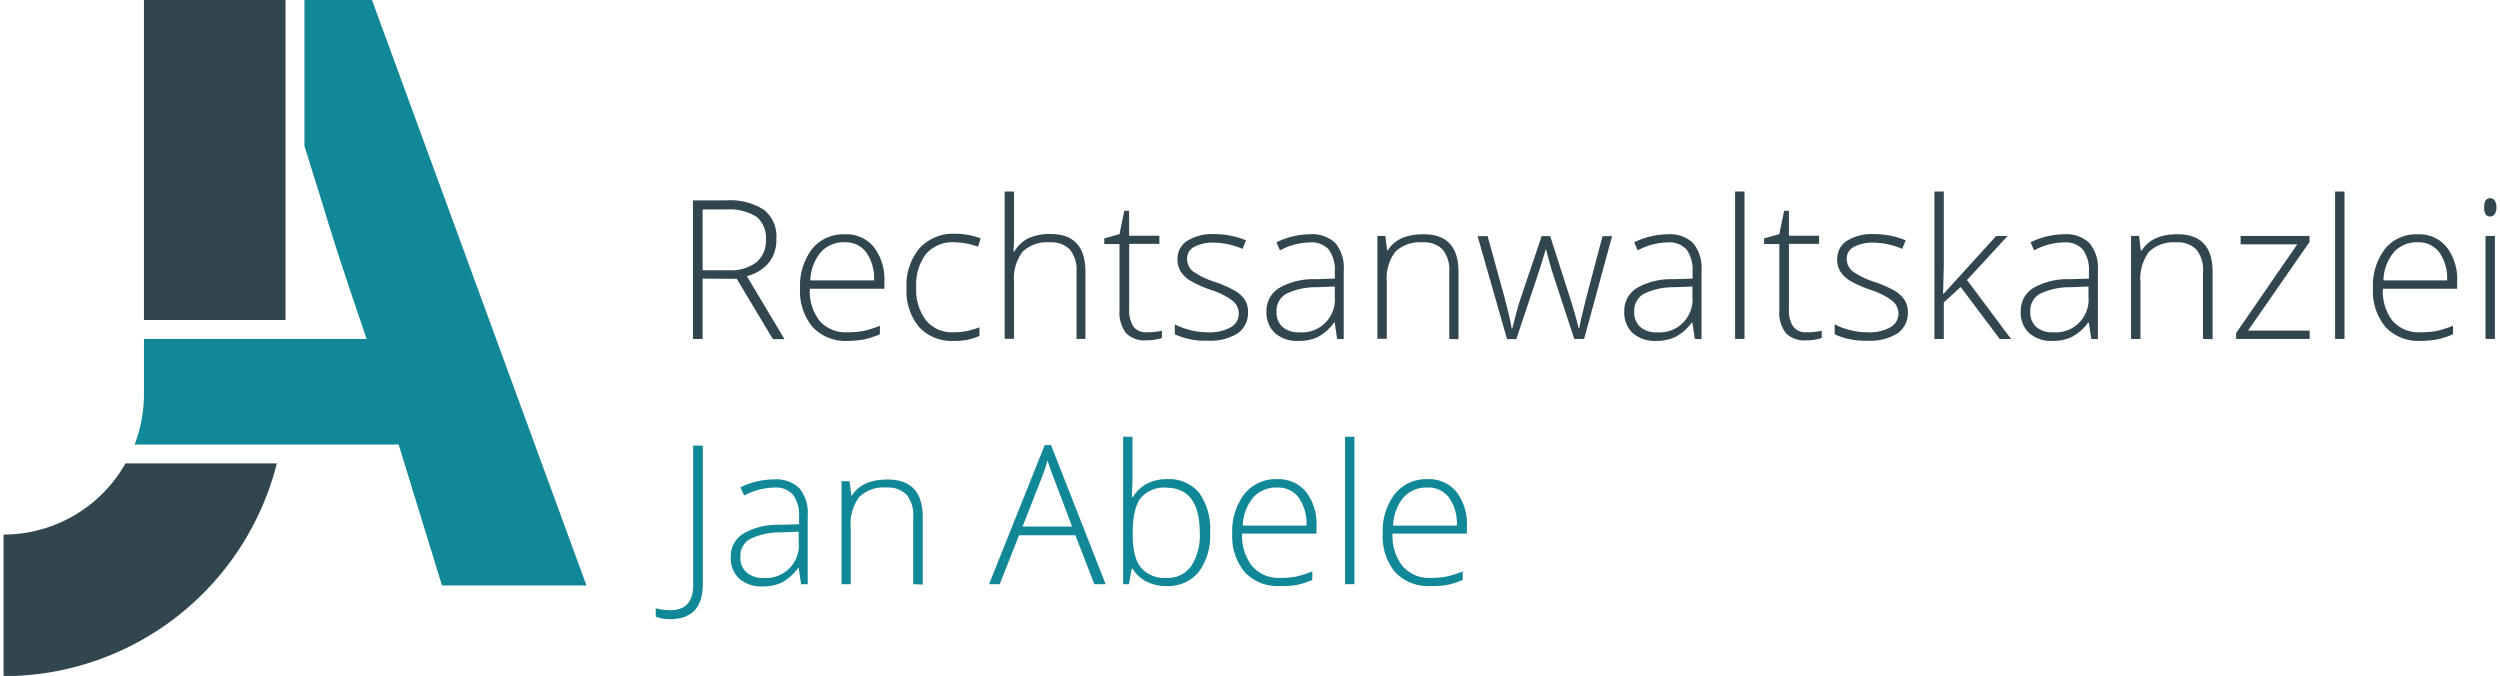
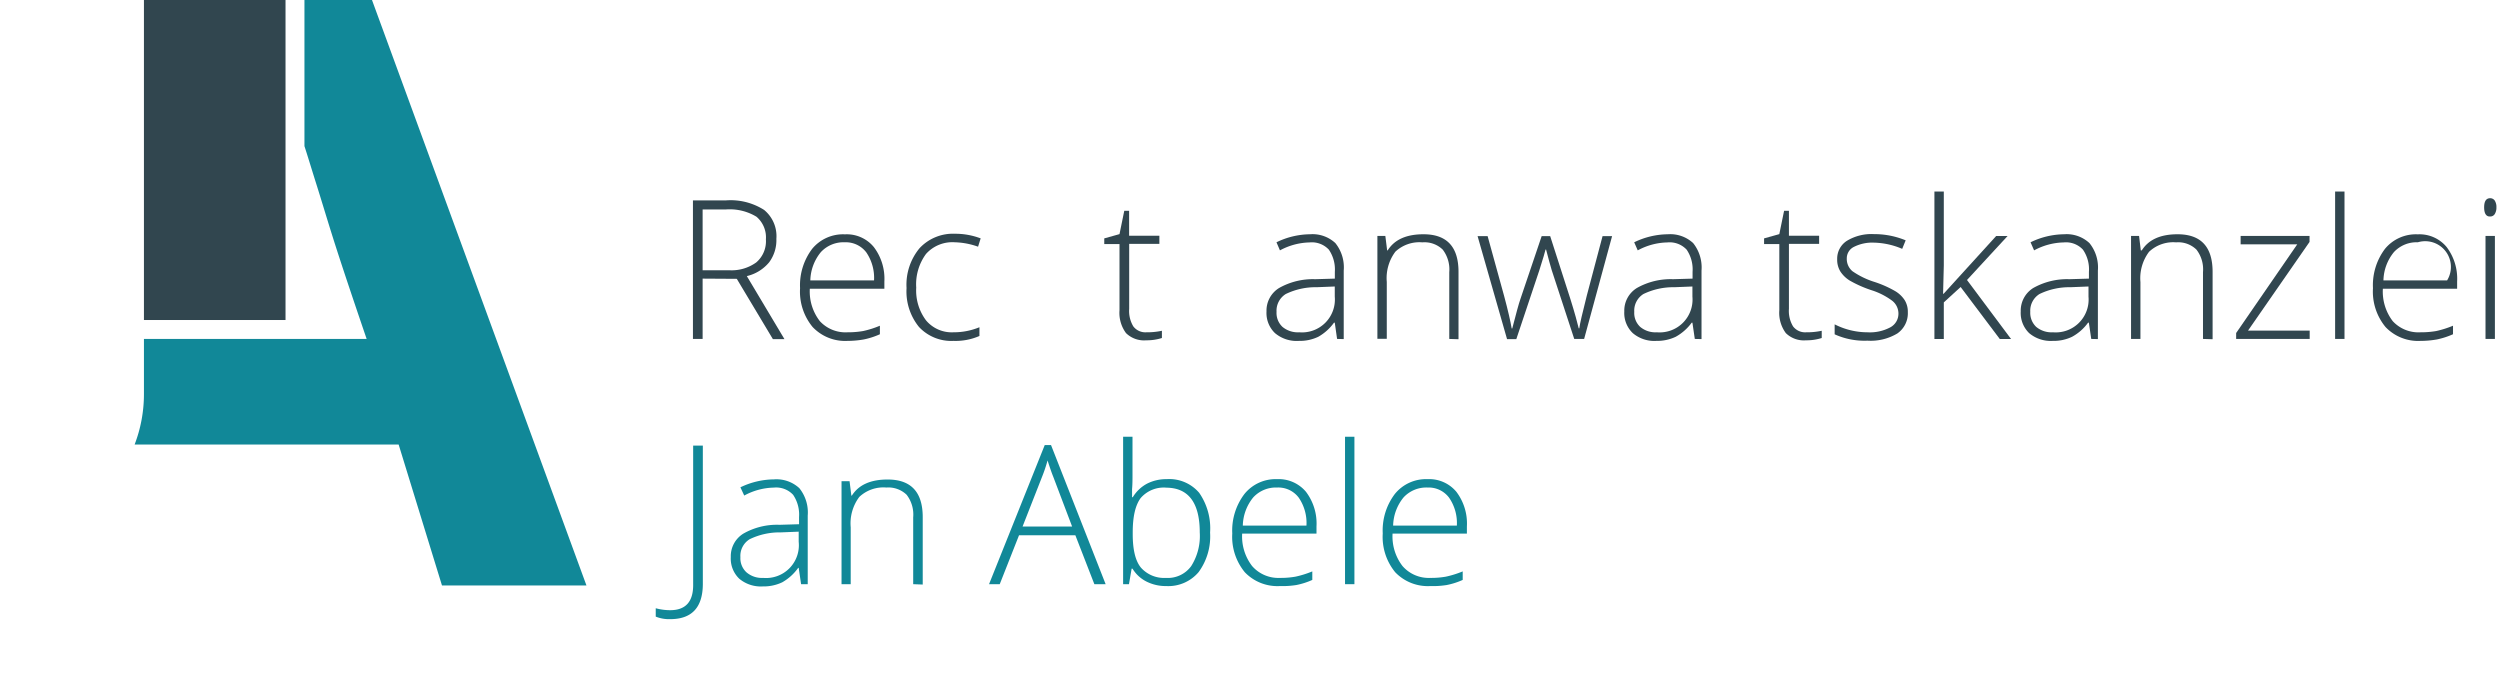
<svg xmlns="http://www.w3.org/2000/svg" viewBox="0 0 345.09 93.57" width="270" height="73">
  <title>Rechtsanwaltskanzlei Jan Abele</title>
  <path d="M51,0H41.65V20.23c.47,1.44,1,3.21,1.67,5.33s1.34,4.37,2.09,6.76,1.56,4.85,2.4,7.36,1.66,4.93,2.45,7.24H19.43v7.62a19.5,19.5,0,0,1-1.29,7H54.69l6,19.51h20Z" style="fill:#118898" />
  <rect x="19.43" width="19.6" height="44.3" style="fill:#31464f" />
-   <path d="M16.88,64.15A19.42,19.42,0,0,1,0,74v19.6A39,39,0,0,0,37.83,64.15Z" style="fill:#31464f" />
  <path d="M92.28,85.71a4.91,4.91,0,0,1-2-.35V84.2a7.62,7.62,0,0,0,2,.27q3.18,0,3.18-3.47V61.69h1.34V80.87Q96.77,85.71,92.28,85.71Z" style="fill:#118898" />
  <path d="M110.4,80.87l-.33-2.26H110a6.85,6.85,0,0,1-2.21,2,6,6,0,0,1-2.69.57,4.64,4.64,0,0,1-3.26-1.07,3.85,3.85,0,0,1-1.17-3,3.67,3.67,0,0,1,1.74-3.24,9.38,9.38,0,0,1,5-1.22l2.71-.08v-1a4.89,4.89,0,0,0-.82-3.07,3.21,3.21,0,0,0-2.67-1,8.92,8.92,0,0,0-4.1,1.1L102,67.46a10.94,10.94,0,0,1,4.65-1.1,4.66,4.66,0,0,1,3.51,1.22,5.37,5.37,0,0,1,1.16,3.8v9.49ZM105.15,80A4.54,4.54,0,0,0,110.07,75v-1.4l-2.49.1a9.48,9.48,0,0,0-4.29.94A2.7,2.7,0,0,0,102,77.13a2.65,2.65,0,0,0,.82,2.08A3.27,3.27,0,0,0,105.15,80Z" style="fill:#118898" />
  <path d="M125.92,80.87V71.62a4.49,4.49,0,0,0-.91-3.13,3.65,3.65,0,0,0-2.8-1,4.87,4.87,0,0,0-3.75,1.3A6.1,6.1,0,0,0,117.27,73v7.87H116V66.61h1.11l.25,2h.07c.93-1.48,2.58-2.23,4.95-2.23q4.86,0,4.86,5.21v9.33Z" style="fill:#118898" />
  <path d="M148.37,74.1h-7.8l-2.67,6.77h-1.48l7.71-19.26H145l7.56,19.26H151Zm-7.31-1.21h6.86L145.31,66c-.22-.54-.48-1.3-.79-2.26a20.42,20.42,0,0,1-.77,2.29Z" style="fill:#118898" />
  <path d="M161,66.33a5.44,5.44,0,0,1,4.51,1.89,8.6,8.6,0,0,1,1.51,5.5,8.38,8.38,0,0,1-1.59,5.48,5.49,5.49,0,0,1-4.48,1.93,5.92,5.92,0,0,1-2.75-.63,4.78,4.78,0,0,1-1.92-1.78h-.12l-.37,2.15h-.81V60.46h1.3v5.13c0,.77,0,1.47-.06,2.12l0,1.12h.1a5.12,5.12,0,0,1,2-1.89A5.86,5.86,0,0,1,161,66.33Zm0,1.18a4.22,4.22,0,0,0-3.6,1.45c-.73,1-1.09,2.55-1.09,4.76v.22c0,2.15.37,3.7,1.13,4.63A4.28,4.28,0,0,0,160.9,80a4,4,0,0,0,3.51-1.64,7.79,7.79,0,0,0,1.18-4.65C165.59,69.57,164,67.51,160.92,67.51Z" style="fill:#118898" />
  <path d="M176.68,81.13a6.25,6.25,0,0,1-4.85-1.91,7.71,7.71,0,0,1-1.74-5.37,8.36,8.36,0,0,1,1.68-5.46,5.55,5.55,0,0,1,4.53-2.06,4.92,4.92,0,0,1,4,1.76,7.27,7.27,0,0,1,1.45,4.78v1H171.46a6.72,6.72,0,0,0,1.37,4.48A4.81,4.81,0,0,0,176.68,80a11.5,11.5,0,0,0,2.15-.17,13.45,13.45,0,0,0,2.34-.73v1.18a10.15,10.15,0,0,1-2.23.71A12.22,12.22,0,0,1,176.68,81.13Zm-.38-13.64A4.27,4.27,0,0,0,173,68.85a6.39,6.39,0,0,0-1.45,3.91h8.81a6.18,6.18,0,0,0-1.07-3.87A3.53,3.53,0,0,0,176.3,67.49Z" style="fill:#118898" />
  <path d="M187,80.87h-1.3V60.46H187Z" style="fill:#118898" />
  <path d="M197.5,81.13a6.25,6.25,0,0,1-4.85-1.91,7.71,7.71,0,0,1-1.73-5.37,8.36,8.36,0,0,1,1.67-5.46,5.55,5.55,0,0,1,4.53-2.06,4.9,4.9,0,0,1,4,1.76,7.27,7.27,0,0,1,1.45,4.78v1H192.28a6.72,6.72,0,0,0,1.37,4.48A4.81,4.81,0,0,0,197.5,80a11.5,11.5,0,0,0,2.15-.17,13.45,13.45,0,0,0,2.34-.73v1.18a10.15,10.15,0,0,1-2.23.71A12.14,12.14,0,0,1,197.5,81.13Zm-.38-13.64a4.28,4.28,0,0,0-3.31,1.36,6.39,6.39,0,0,0-1.45,3.91h8.82a6.18,6.18,0,0,0-1.08-3.87A3.53,3.53,0,0,0,197.12,67.49Z" style="fill:#118898" />
  <path d="M96.77,38.57v8.35H95.43V27.74H100a8.62,8.62,0,0,1,5.28,1.32,4.69,4.69,0,0,1,1.7,4,5.14,5.14,0,0,1-1,3.25,5.67,5.67,0,0,1-3.09,1.91l5.21,8.73h-1.6l-5-8.35Zm0-1.16h3.66a5.83,5.83,0,0,0,3.76-1.08,3.85,3.85,0,0,0,1.34-3.2A3.74,3.74,0,0,0,104.22,30a7.14,7.14,0,0,0-4.28-1H96.77Z" style="fill:#31464f" />
  <path d="M116.83,47.19A6.2,6.2,0,0,1,112,45.27a7.69,7.69,0,0,1-1.74-5.37,8.36,8.36,0,0,1,1.68-5.46,5.54,5.54,0,0,1,4.53-2,4.85,4.85,0,0,1,4,1.76,7.25,7.25,0,0,1,1.46,4.77v1H111.61A6.69,6.69,0,0,0,113,44.46,4.82,4.82,0,0,0,116.83,46a12.21,12.21,0,0,0,2.14-.17,13.11,13.11,0,0,0,2.34-.74v1.18a10.43,10.43,0,0,1-2.23.72A12.94,12.94,0,0,1,116.83,47.19Zm-.38-13.65a4.26,4.26,0,0,0-3.31,1.36,6.4,6.4,0,0,0-1.46,3.92h8.82a6.26,6.26,0,0,0-1.07-3.88A3.56,3.56,0,0,0,116.45,33.54Z" style="fill:#31464f" />
  <path d="M131.51,47.19a6.12,6.12,0,0,1-4.79-1.93A7.8,7.8,0,0,1,125,39.88a7.91,7.91,0,0,1,1.8-5.52,6.32,6.32,0,0,1,4.92-2,9.87,9.87,0,0,1,3.54.64l-.36,1.15a10.36,10.36,0,0,0-3.21-.61,4.89,4.89,0,0,0-4,1.62,7.09,7.09,0,0,0-1.35,4.66,6.89,6.89,0,0,0,1.35,4.52A4.63,4.63,0,0,0,131.48,46a9.33,9.33,0,0,0,3.61-.7v1.21A8.25,8.25,0,0,1,131.51,47.19Z" style="fill:#31464f" />
-   <path d="M148.53,46.92V37.67a4.51,4.51,0,0,0-.91-3.12,3.62,3.62,0,0,0-2.81-1,4.86,4.86,0,0,0-3.74,1.29,6.1,6.1,0,0,0-1.19,4.19v7.87h-1.3V26.51h1.3V33l-.07,1.83h.1a4.76,4.76,0,0,1,2-1.87,7.12,7.12,0,0,1,3-.57c3.23,0,4.85,1.73,4.85,5.21v9.32Z" style="fill:#31464f" />
  <path d="M158.19,46a9.82,9.82,0,0,0,2.16-.21v1a6.9,6.9,0,0,1-2.18.32,3.56,3.56,0,0,1-2.79-1,4.72,4.72,0,0,1-.9-3.18V33.79h-2.11V33l2.11-.59.66-3.23h.67v3.45H160v1.13h-4.18v9a4.13,4.13,0,0,0,.57,2.42A2.09,2.09,0,0,0,158.19,46Z" style="fill:#31464f" />
-   <path d="M172.27,43.21a3.4,3.4,0,0,1-1.45,2.95,7.17,7.17,0,0,1-4.14,1,10,10,0,0,1-4.54-.88V44.9A10,10,0,0,0,166.68,46a6,6,0,0,0,3.21-.7,2.14,2.14,0,0,0,1.1-1.87,2.26,2.26,0,0,0-.88-1.81,9.68,9.68,0,0,0-2.86-1.45,16.19,16.19,0,0,1-3-1.33,4.13,4.13,0,0,1-1.3-1.26,3.11,3.11,0,0,1-.44-1.71,2.93,2.93,0,0,1,1.34-2.53,6.55,6.55,0,0,1,3.76-.93,11.36,11.36,0,0,1,4.38.86l-.48,1.18a10.41,10.41,0,0,0-3.9-.86,5.62,5.62,0,0,0-2.77.58,1.76,1.76,0,0,0-1,1.6,2.21,2.21,0,0,0,.79,1.78,11.26,11.26,0,0,0,3.11,1.5,15,15,0,0,1,2.8,1.25,4,4,0,0,1,1.32,1.26A3.06,3.06,0,0,1,172.27,43.21Z" style="fill:#31464f" />
  <path d="M184.6,46.92l-.32-2.25h-.11A6.75,6.75,0,0,1,182,46.62a5.91,5.91,0,0,1-2.68.57A4.64,4.64,0,0,1,176,46.11a3.85,3.85,0,0,1-1.17-3,3.67,3.67,0,0,1,1.74-3.24,9.52,9.52,0,0,1,5-1.22l2.72-.08v-.94a4.85,4.85,0,0,0-.83-3.07,3.21,3.21,0,0,0-2.66-1,9,9,0,0,0-4.11,1.1l-.48-1.12a10.77,10.77,0,0,1,4.64-1.11,4.63,4.63,0,0,1,3.51,1.22,5.36,5.36,0,0,1,1.16,3.81v9.48ZM179.36,46a4.55,4.55,0,0,0,4.92-4.94v-1.4l-2.5.1a9.43,9.43,0,0,0-4.28.94,2.71,2.71,0,0,0-1.28,2.47,2.63,2.63,0,0,0,.82,2.08A3.32,3.32,0,0,0,179.36,46Z" style="fill:#31464f" />
  <path d="M200.13,46.92V37.67a4.51,4.51,0,0,0-.91-3.12,3.62,3.62,0,0,0-2.81-1,4.86,4.86,0,0,0-3.74,1.29,6.1,6.1,0,0,0-1.19,4.19v7.87h-1.3V32.66h1.1l.25,2h.08q1.39-2.23,4.95-2.23c3.23,0,4.85,1.73,4.85,5.21v9.32Z" style="fill:#31464f" />
  <path d="M217.43,46.92l-3.12-9.53q-.3-1-.78-2.85h-.07l-.28,1-.59,1.9-3.18,9.51h-1.28l-4.08-14.26h1.39l2.28,8.27c.54,2,.89,3.55,1.05,4.51h.08c.52-2,.89-3.41,1.13-4.08l2.94-8.7h1.18l2.79,8.68c.63,2,1,3.41,1.16,4.08h.08c.07-.57.42-2.1,1.05-4.57l2.17-8.19h1.32L218.8,46.92Z" style="fill:#31464f" />
  <path d="M234.12,46.92l-.33-2.25h-.1a6.85,6.85,0,0,1-2.21,1.95,6,6,0,0,1-2.69.57,4.6,4.6,0,0,1-3.26-1.08,3.85,3.85,0,0,1-1.17-3,3.67,3.67,0,0,1,1.74-3.24,9.49,9.49,0,0,1,5-1.22l2.71-.08v-.94a4.85,4.85,0,0,0-.82-3.07,3.22,3.22,0,0,0-2.67-1,8.92,8.92,0,0,0-4.1,1.1l-.49-1.12a10.84,10.84,0,0,1,4.65-1.11,4.66,4.66,0,0,1,3.51,1.22,5.41,5.41,0,0,1,1.16,3.81v9.48ZM228.87,46a4.55,4.55,0,0,0,4.92-4.94v-1.4l-2.49.1a9.52,9.52,0,0,0-4.29.94,2.71,2.71,0,0,0-1.27,2.47,2.63,2.63,0,0,0,.82,2.08A3.28,3.28,0,0,0,228.87,46Z" style="fill:#31464f" />
-   <path d="M241,46.92h-1.3V26.51H241Z" style="fill:#31464f" />
  <path d="M249.54,46a9.79,9.79,0,0,0,2.15-.21v1a6.9,6.9,0,0,1-2.18.32,3.56,3.56,0,0,1-2.79-1,4.72,4.72,0,0,1-.9-3.18V33.79h-2.11V33l2.11-.59.66-3.23h.67v3.45h4.18v1.13h-4.18v9a4.13,4.13,0,0,0,.57,2.42A2.1,2.1,0,0,0,249.54,46Z" style="fill:#31464f" />
  <path d="M263.61,43.21a3.4,3.4,0,0,1-1.45,2.95,7.17,7.17,0,0,1-4.14,1,10,10,0,0,1-4.54-.88V44.9A10,10,0,0,0,258,46a6,6,0,0,0,3.21-.7,2.14,2.14,0,0,0,1.1-1.87,2.26,2.26,0,0,0-.88-1.81,9.68,9.68,0,0,0-2.86-1.45,16.19,16.19,0,0,1-3-1.33,4.13,4.13,0,0,1-1.3-1.26,3.11,3.11,0,0,1-.44-1.71,2.93,2.93,0,0,1,1.34-2.53,6.55,6.55,0,0,1,3.76-.93,11.36,11.36,0,0,1,4.38.86l-.48,1.18a10.41,10.41,0,0,0-3.9-.86,5.62,5.62,0,0,0-2.77.58,1.76,1.76,0,0,0-1,1.6,2.21,2.21,0,0,0,.79,1.78,11.26,11.26,0,0,0,3.11,1.5,15,15,0,0,1,2.8,1.25,4,4,0,0,1,1.32,1.26A3.06,3.06,0,0,1,263.61,43.21Z" style="fill:#31464f" />
  <path d="M268.56,40.67l7.28-8h1.58l-5.62,6.09,6.1,8.17h-1.56l-5.42-7.2-2.33,2.13v5.07h-1.3V26.51h1.3V36.74l-.1,3.93Z" style="fill:#31464f" />
  <path d="M289,46.92l-.33-2.25h-.11a6.65,6.65,0,0,1-2.21,1.95,5.88,5.88,0,0,1-2.68.57,4.64,4.64,0,0,1-3.27-1.08,3.88,3.88,0,0,1-1.16-3,3.69,3.69,0,0,1,1.73-3.24,9.53,9.53,0,0,1,5-1.22l2.71-.08v-.94a4.78,4.78,0,0,0-.83-3.07,3.19,3.19,0,0,0-2.66-1,8.92,8.92,0,0,0-4.1,1.1l-.49-1.12a10.8,10.8,0,0,1,4.64-1.11,4.63,4.63,0,0,1,3.51,1.22,5.36,5.36,0,0,1,1.17,3.81v9.48ZM283.7,46a4.55,4.55,0,0,0,4.92-4.94v-1.4l-2.49.1a9.48,9.48,0,0,0-4.29.94,2.71,2.71,0,0,0-1.28,2.47,2.67,2.67,0,0,0,.82,2.08A3.32,3.32,0,0,0,283.7,46Z" style="fill:#31464f" />
  <path d="M304.47,46.92V37.67a4.46,4.46,0,0,0-.91-3.12,3.61,3.61,0,0,0-2.8-1A4.87,4.87,0,0,0,297,34.86a6.1,6.1,0,0,0-1.19,4.19v7.87h-1.3V32.66h1.11l.24,2H296q1.4-2.23,4.95-2.23c3.23,0,4.85,1.73,4.85,5.21v9.32Z" style="fill:#31464f" />
  <path d="M319.24,46.92H309.06V46.1l8.46-12.28h-7.84V32.66h9.54v.83L310.7,45.77h8.54Z" style="fill:#31464f" />
  <path d="M324.06,46.92h-1.3V26.51h1.3Z" style="fill:#31464f" />
-   <path d="M334.59,47.19a6.22,6.22,0,0,1-4.85-1.92A7.69,7.69,0,0,1,328,39.9a8.36,8.36,0,0,1,1.67-5.46,5.54,5.54,0,0,1,4.53-2,4.87,4.87,0,0,1,4,1.76,7.25,7.25,0,0,1,1.45,4.77v1H329.37a6.74,6.74,0,0,0,1.37,4.49A4.84,4.84,0,0,0,334.59,46a12.41,12.41,0,0,0,2.15-.17,13.63,13.63,0,0,0,2.34-.74v1.18a10.8,10.8,0,0,1-2.23.72A13.06,13.06,0,0,1,334.59,47.19Zm-.38-13.65a4.28,4.28,0,0,0-3.31,1.36,6.4,6.4,0,0,0-1.45,3.92h8.81a6.19,6.19,0,0,0-1.07-3.88A3.56,3.56,0,0,0,334.21,33.54Z" style="fill:#31464f" />
+   <path d="M334.59,47.19a6.22,6.22,0,0,1-4.85-1.92A7.69,7.69,0,0,1,328,39.9a8.36,8.36,0,0,1,1.67-5.46,5.54,5.54,0,0,1,4.53-2,4.87,4.87,0,0,1,4,1.76,7.25,7.25,0,0,1,1.45,4.77v1H329.37a6.74,6.74,0,0,0,1.37,4.49A4.84,4.84,0,0,0,334.59,46a12.41,12.41,0,0,0,2.15-.17,13.63,13.63,0,0,0,2.34-.74v1.18a10.8,10.8,0,0,1-2.23.72A13.06,13.06,0,0,1,334.59,47.19Zm-.38-13.65a4.28,4.28,0,0,0-3.31,1.36,6.4,6.4,0,0,0-1.45,3.92h8.81A3.56,3.56,0,0,0,334.21,33.54Z" style="fill:#31464f" />
  <path d="M343.39,28.7c0-.84.28-1.26.83-1.26a.75.75,0,0,1,.64.33,1.64,1.64,0,0,1,.23.93,1.68,1.68,0,0,1-.23.93.73.73,0,0,1-.64.34C343.67,30,343.39,29.55,343.39,28.7Zm1.49,18.22h-1.3V32.66h1.3Z" style="fill:#31464f" />
</svg>